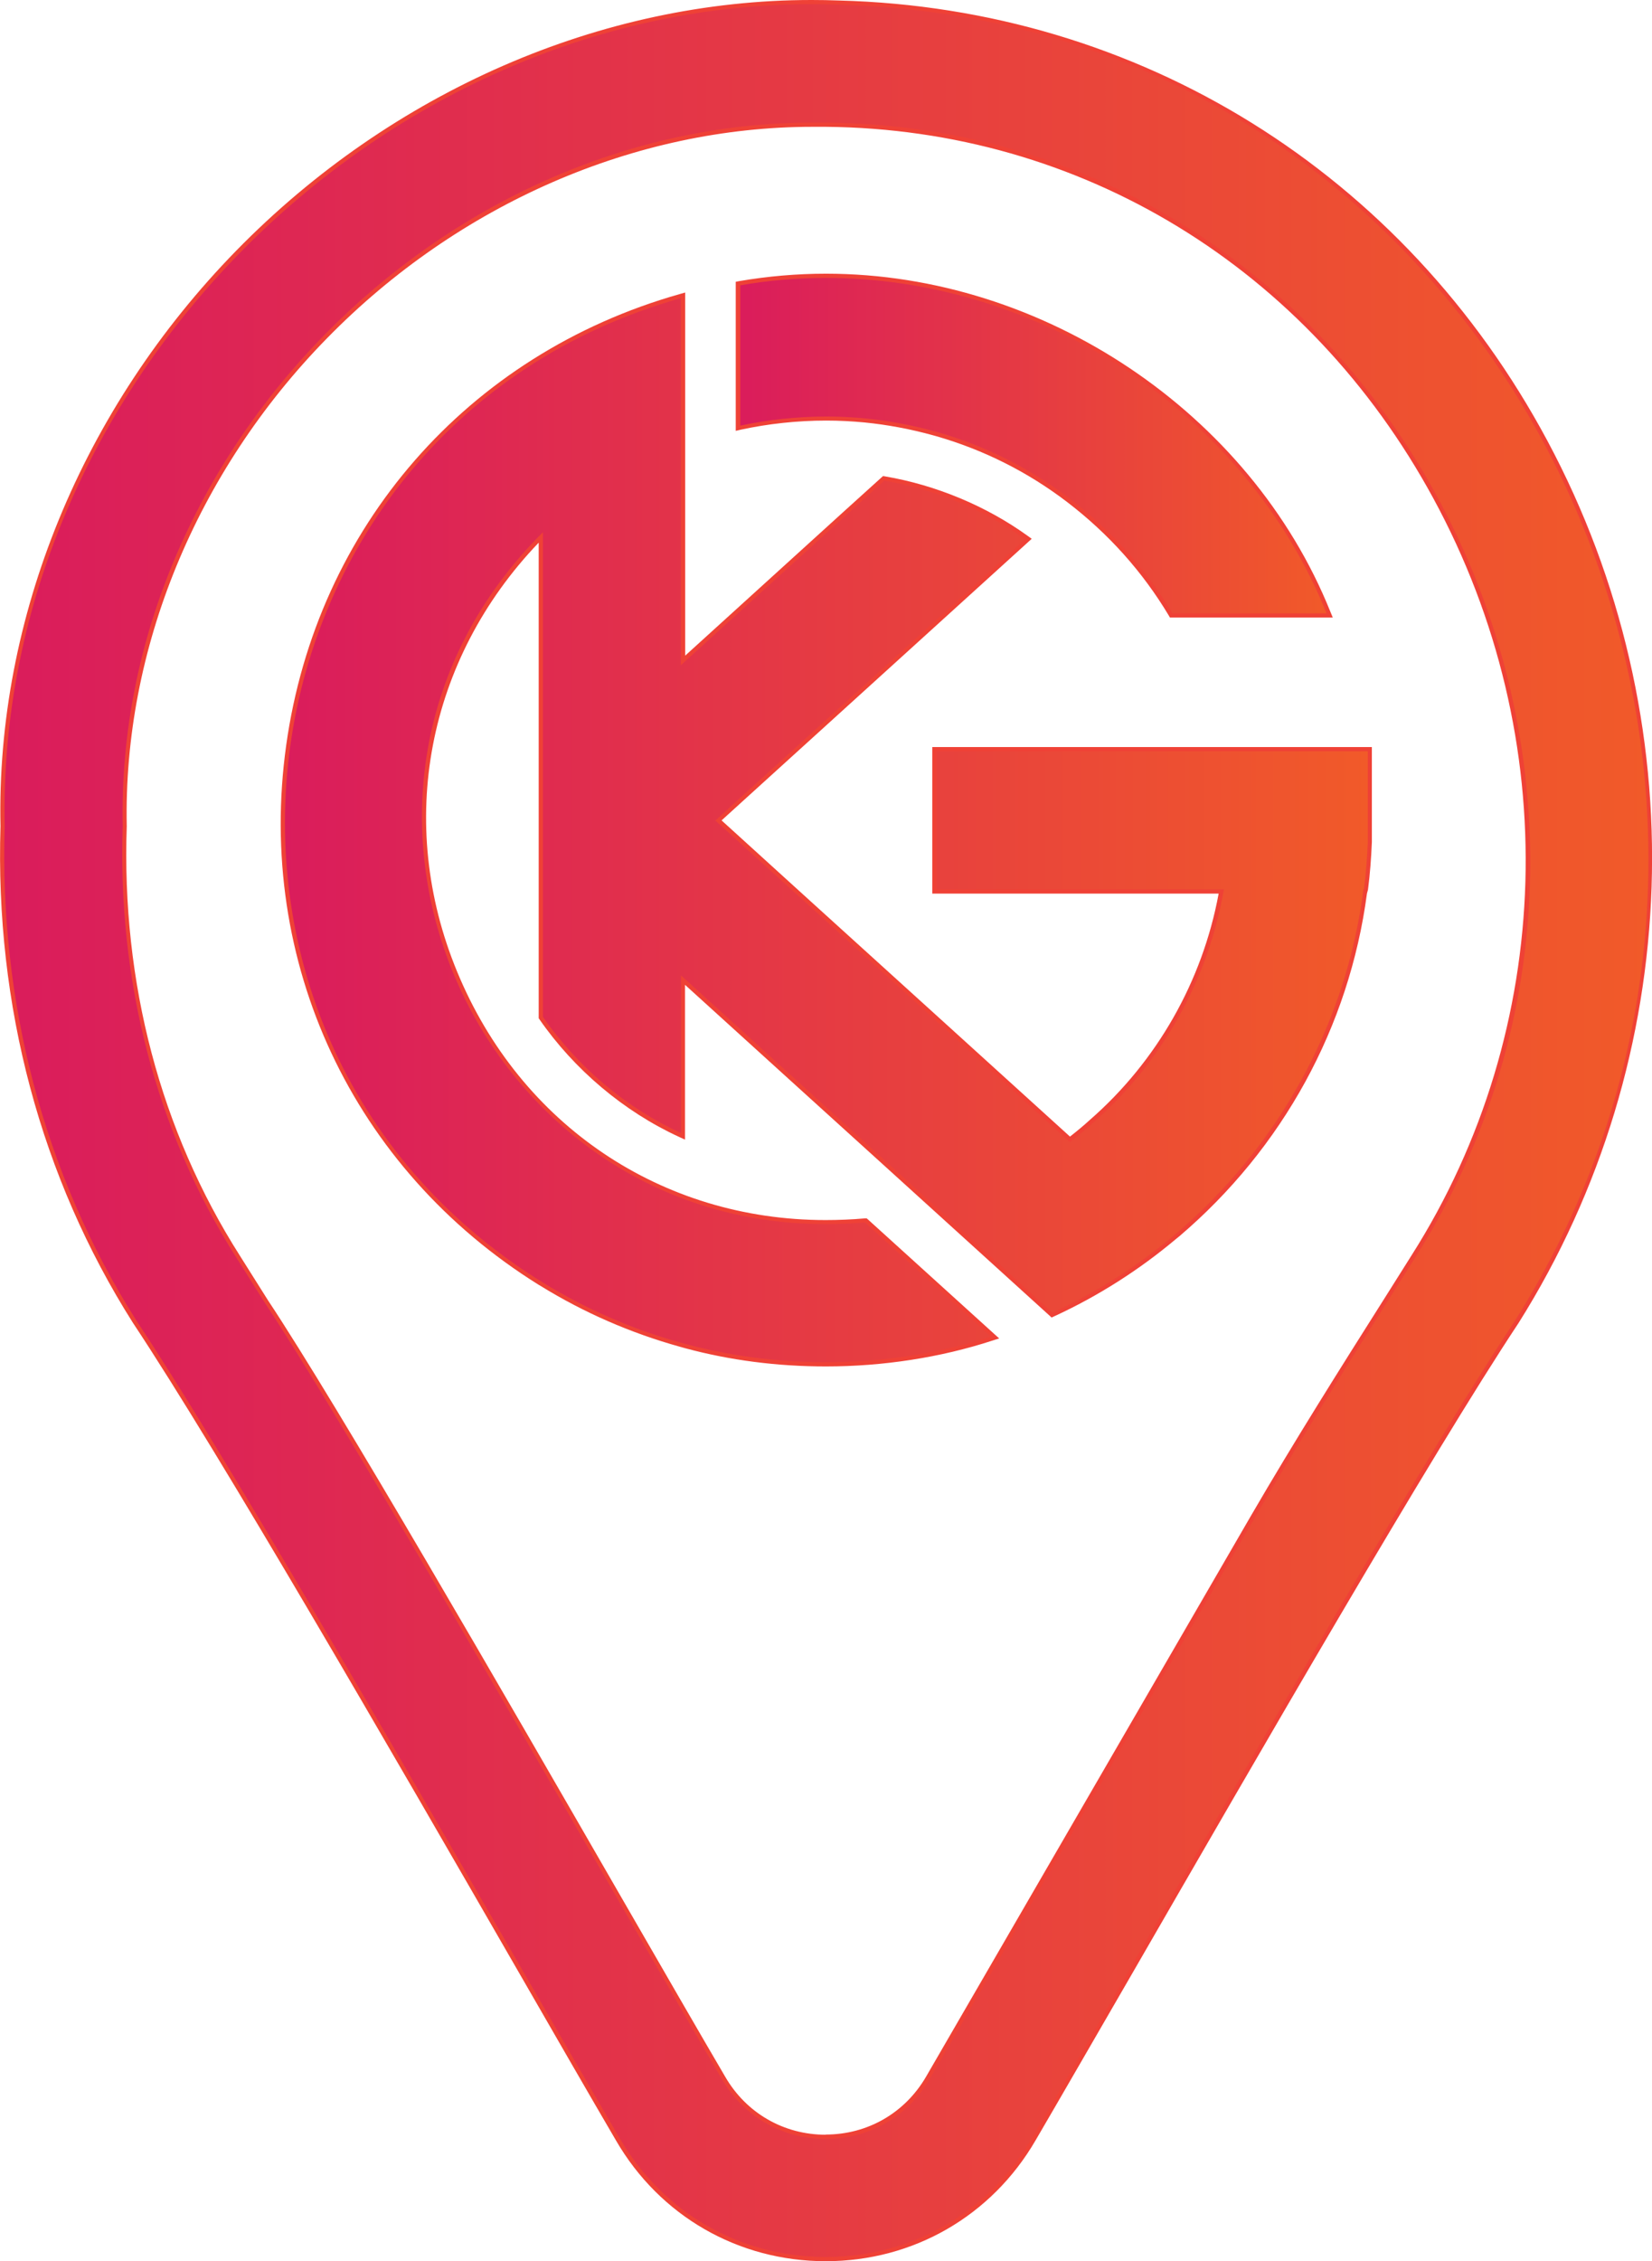
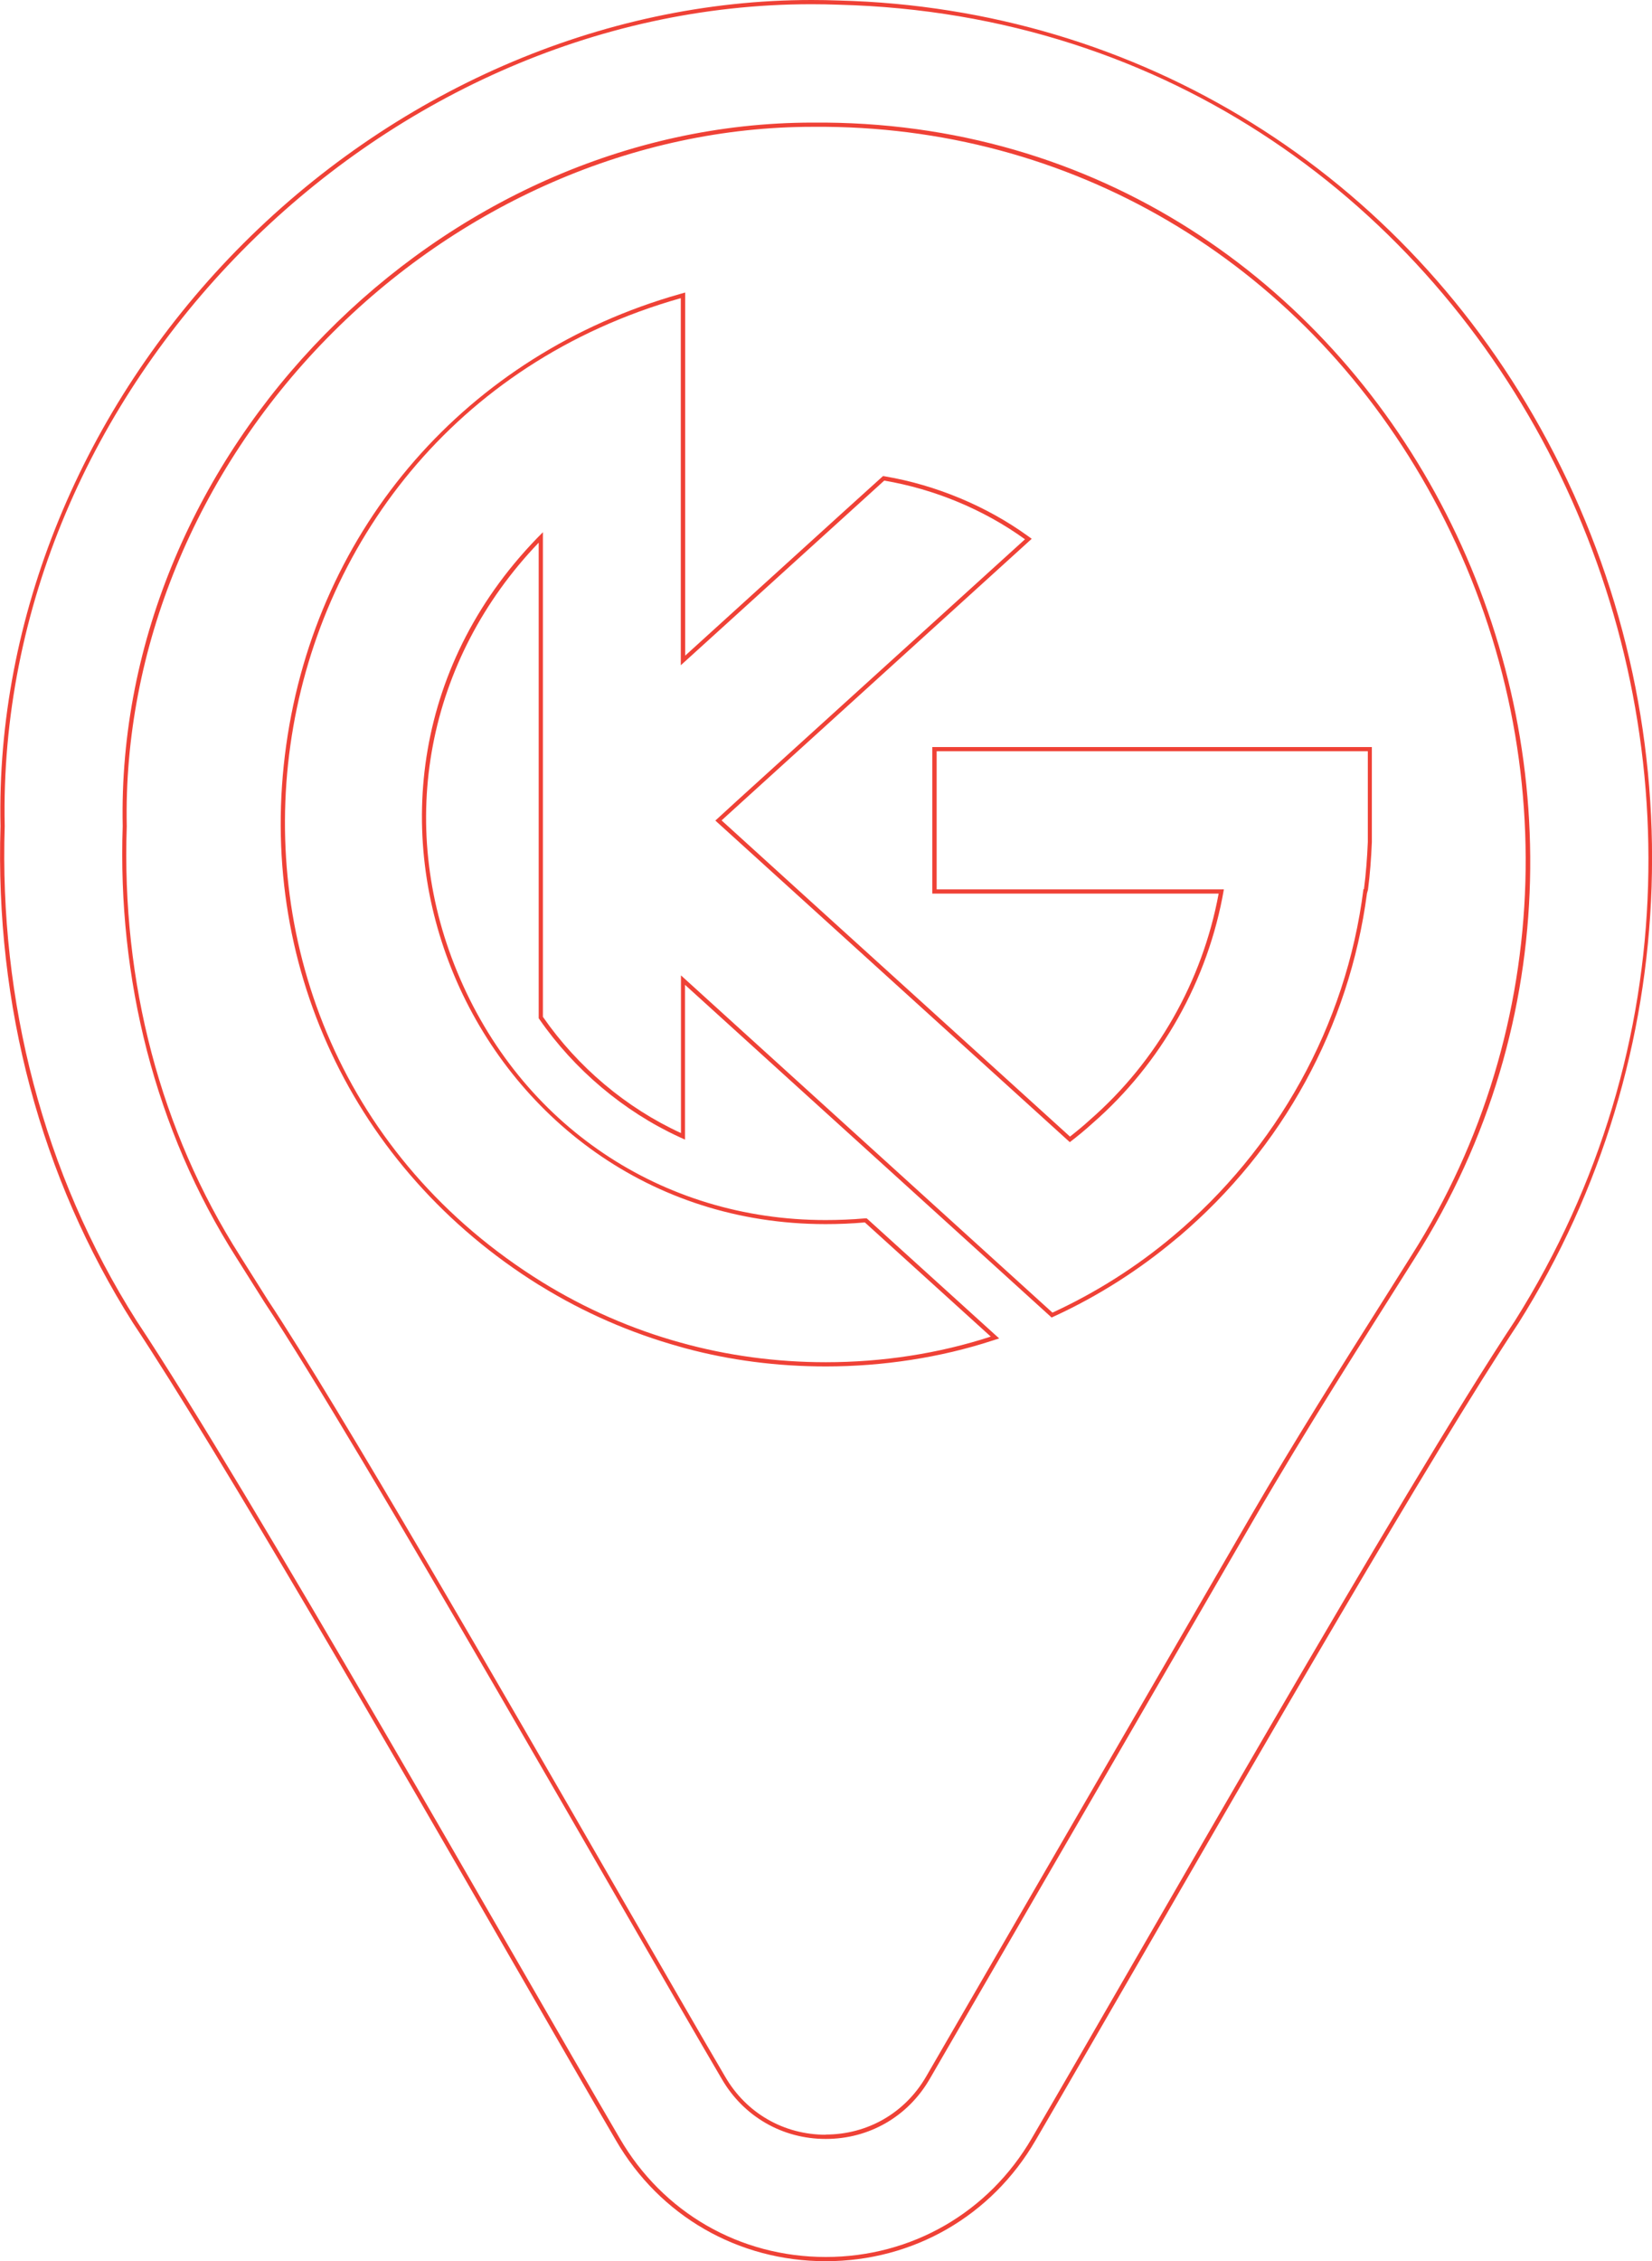
<svg xmlns="http://www.w3.org/2000/svg" xmlns:xlink="http://www.w3.org/1999/xlink" id="Layer_2" data-name="Layer 2" viewBox="0 0 98.01 134.09">
  <defs>
    <style>
      .cls-1 {
        fill: url(#linear-gradient-2);
      }

      .cls-2 {
        fill: #ef4136;
      }

      .cls-3 {
        fill: url(#linear-gradient-3);
      }

      .cls-4 {
        fill: url(#linear-gradient);
      }
    </style>
    <linearGradient id="linear-gradient" x1=".13" y1="67.04" x2="97.89" y2="67.04" gradientUnits="userSpaceOnUse">
      <stop offset="0" stop-color="#da1c5c" />
      <stop offset="1" stop-color="#f15a29" />
    </linearGradient>
    <linearGradient id="linear-gradient-2" x1="43.77" y1="26.43" x2="78.88" y2="26.43" xlink:href="#linear-gradient" />
    <linearGradient id="linear-gradient-3" x1="16.78" y1="49.22" x2="81.26" y2="49.22" xlink:href="#linear-gradient" />
  </defs>
  <g id="Layer_1-2" data-name="Layer 1">
    <g>
      <g>
-         <path class="cls-4" d="M48.99,133.96c-5.15,0-9.76-2.66-12.34-7.11-1.54-2.64-3.59-6.19-5.92-10.22-7.41-12.85-17.56-30.44-22.74-38.24C2.53,69.78-.18,59.61.15,48.98-.11,36.69,4.98,24.27,14.12,14.93,23.33,5.52,35.73.13,48.14.13c.54,0,1.09,0,1.63.03,17.76.46,33.44,10.2,41.92,26.05,8.83,16.49,8.17,36.48-1.71,52.18-5.15,7.76-15.44,25.59-22.95,38.61-2.25,3.9-4.23,7.33-5.71,9.86-2.58,4.45-7.19,7.11-12.34,7.11ZM48.21,7.39c-10.54,0-21.08,4.58-28.9,12.58-7.79,7.96-12.13,18.53-11.91,29.02-.32,9.29,2.01,18.12,6.73,25.53l1.67,2.65c4.18,6.32,13.87,23.11,20.93,35.36,2.54,4.41,4.73,8.2,6.18,10.68,1.27,2.19,3.54,3.5,6.07,3.5s4.8-1.31,6.07-3.5l19.28-33.27c2.56-4.42,5.31-8.77,7.98-12.98l1.54-2.44c8.57-13.49,9.07-30.75,1.29-45.04-7.45-13.7-20.96-21.95-36.16-22.08-.26,0-.52,0-.77,0Z" />
        <path class="cls-2" d="M48.14.25c.54,0,1.08.01,1.63.03,39.19,1.01,60.62,45.47,40.11,78.04-6.71,10.11-22.31,37.62-28.66,48.47-2.56,4.41-7.13,7.05-12.23,7.05s-9.67-2.63-12.23-7.05c-6.45-11.03-21.86-38.22-28.66-48.47C2.55,69.57-.05,59.32.28,48.99-.28,23.06,22.36.25,48.14.25M48.99,126.84c2.58,0,4.88-1.33,6.17-3.56l19.28-33.27c3.05-5.26,6.32-10.36,9.51-15.42,17.9-28.18-1.3-67.02-34.97-67.32-.26,0-.52,0-.77,0C26.12,7.27,6.81,26.83,7.28,48.99c-.31,9.01,1.89,17.97,6.75,25.6,0,0,1.67,2.65,1.67,2.65,5.7,8.6,21.64,36.71,27.12,46.04,1.29,2.23,3.6,3.56,6.17,3.56M48.14,0h0c-12.44,0-24.87,5.41-34.11,14.85C4.87,24.21-.24,36.66.03,48.99c-.33,10.64,2.39,20.83,7.86,29.46,5.18,7.81,15.34,25.41,22.75,38.27,2.34,4.06,4.36,7.57,5.9,10.2,2.6,4.49,7.26,7.17,12.45,7.17s9.84-2.68,12.45-7.17c1.48-2.53,3.46-5.97,5.72-9.87,7.51-13.01,17.79-30.84,22.93-38.59,9.91-15.74,10.57-35.78,1.72-52.31C83.3,10.25,67.59.49,49.78.03c-.54-.02-1.09-.03-1.63-.03h0ZM48.99,126.59c-2.49,0-4.71-1.28-5.96-3.43-1.45-2.47-3.64-6.27-6.18-10.67-7.07-12.26-16.76-29.06-20.95-35.38l-1.67-2.65c-4.71-7.4-7.03-16.2-6.71-25.46-.22-10.47,4.11-21.01,11.88-28.94,7.8-7.97,18.3-12.54,28.81-12.54.26,0,.51,0,.77,0,15.15.13,28.63,8.36,36.05,22.02,7.75,14.25,7.26,31.46-1.29,44.91l-1.53,2.43c-2.67,4.22-5.42,8.58-7.99,13l-19.28,33.27c-1.25,2.15-3.47,3.43-5.96,3.43h0Z" />
      </g>
      <g>
        <g>
-           <path class="cls-1" d="M69.48,36.5l-.04-.06c-1.55-2.6-3.59-4.87-6.06-6.76-2.34-1.79-4.97-3.11-7.79-3.92l-.2-.06h0c-1.35-.37-2.71-.62-4.1-.76-.75-.07-1.51-.11-2.29-.11-1.71,0-3.47.19-5.09.54l-.15.03v-8.58l.1-.02c1.68-.29,3.41-.44,5.13-.44,12.83,0,25.08,8.21,29.81,19.97l.07.17h-9.4Z" />
-           <path class="cls-2" d="M49.01,16.48c12.68,0,24.9,7.98,29.69,19.89h-9.14c-1.57-2.63-3.66-4.94-6.09-6.8h0c-2.32-1.77-4.97-3.12-7.83-3.94h0s0,0,0,0c-1.41-.4-2.85-.67-4.31-.82h0c-.75-.07-1.52-.11-2.29-.11-1.73,0-3.48.19-5.12.54v-8.32c1.7-.3,3.41-.44,5.11-.44M49.01,16.23h0c-1.73,0-3.46.15-5.15.44l-.21.04v8.84l.3-.07c1.61-.35,3.36-.54,5.06-.54.77,0,1.53.04,2.27.11,1.4.14,2.77.4,4.1.77l.18.05c2.81.81,5.42,2.12,7.75,3.9,2.46,1.88,4.48,4.14,6.03,6.73l.07.12h9.66l-.14-.34c-4.74-11.8-17.05-20.05-29.92-20.05h0Z" />
-         </g>
+           </g>
        <g>
-           <path class="cls-3" d="M48.99,80.92c-2.98,0-5.88-.39-8.63-1.17-2.9-.8-5.66-2.01-8.22-3.58-11.07-6.84-16.83-19.08-15.04-31.95,1.8-12.88,10.71-23.1,23.25-26.65l.16-.04v21.66c1.12-1.01,11.9-10.8,11.9-10.8h.06c3.04.52,5.94,1.74,8.4,3.51l.12.09-18.39,16.69c1.21,1.11,8.2,7.44,13.78,12.5,3.45,3.13,6.37,5.77,7.07,6.41.46-.35.87-.7,1.27-1.06,4.03-3.51,6.77-8.35,7.71-13.64h-17.01v-8.44h25.82v5.51c-.04.95-.11,1.9-.23,2.82v.11h-.04c-1.03,7.97-5.01,15.22-11.22,20.46l-.08.07c-2.18,1.83-4.6,3.37-7.2,4.57l-.08.04-21.9-19.87v9.27l-.18-.08c-3.25-1.5-6.18-3.96-8.24-6.93l-.02-28.51c-6.84,6.97-8.79,16.82-5.08,25.8,3.77,9.13,12.19,14.81,21.98,14.81.77,0,1.55-.04,2.32-.1h.05s.05.03.05.03l7.63,6.92-.2.07c-3.05,1-6.45,1.52-9.83,1.52Z" />
          <path class="cls-2" d="M40.39,17.68v21.77c.92-.83,10.85-9.84,12.07-10.95,2.96.5,5.9,1.71,8.35,3.48l-17.07,15.49-1.3,1.19h0c1.38,1.26,19.66,17.82,21.03,19.07,0,0,0,0,0,0,.47-.36.92-.73,1.36-1.13,4.05-3.53,6.85-8.46,7.78-13.86h-17.04v-8.19h17.04s8.28,0,8.28,0h0s.26,0,.26,0v5.38c-.04.95-.11,1.88-.23,2.8h-.03c-1.02,8.11-5.17,15.44-11.28,20.56h0s0,0,0,0c-2.16,1.82-4.57,3.35-7.17,4.55-6.07-5.51-15.9-14.43-22.04-20h0s0,9.35,0,9.35c-3.25-1.49-6.13-3.92-8.19-6.89v-28.74c-15.42,15.35-4.22,41.03,16.77,41.03.76,0,1.54-.03,2.33-.1h0l7.47,6.77c-3.09,1.01-6.44,1.52-9.79,1.52-2.92,0-5.84-.39-8.6-1.16h0c-2.91-.8-5.67-2.02-8.19-3.57h0s0,0,0,0c-23.85-14.74-18.81-50.73,8.19-58.37M40.64,17.35l-.32.09c-12.59,3.57-21.53,13.82-23.34,26.75-1.8,12.87,3.94,25.12,14.98,32h0s.12.07.12.07c2.56,1.58,5.34,2.79,8.25,3.6l.32.09h0c2.67.72,5.47,1.08,8.35,1.08,3.39,0,6.81-.53,9.87-1.53l.41-.13-.32-.29-7.47-6.77-.07-.06h-.1c-.8.07-1.58.1-2.34.1-9.73,0-18.11-5.64-21.86-14.73-3.65-8.83-1.79-18.52,4.84-25.44v28.2l.04.06c2.07,2.99,5.01,5.47,8.29,6.98l.35.16v-9.18c3.41,3.09,7.85,7.13,12.15,11.02l9.48,8.6.12.11.15-.07c2.61-1.2,5.04-2.75,7.22-4.58l.21-.17h0c6.13-5.22,10.08-12.42,11.13-20.33h0l.06-.22c.12-.92.19-1.87.23-2.82v-5.39s0-.25,0-.25h-8.79s-17.04,0-17.04,0h-.25v8.69h16.99c-.96,5.2-3.67,9.96-7.64,13.42-.37.34-.76.66-1.18.99-.84-.76-3.78-3.43-7.21-6.54-5.39-4.88-12.02-10.9-13.46-12.21l1.1-1,17.07-15.49.23-.21-.25-.18c-2.44-1.76-5.44-3.01-8.45-3.52l-.12-.02-.09.08-2.3,2.08c-2.97,2.7-7.81,7.09-9.35,8.49v-21.54h0Z" />
        </g>
      </g>
    </g>
  </g>
</svg>